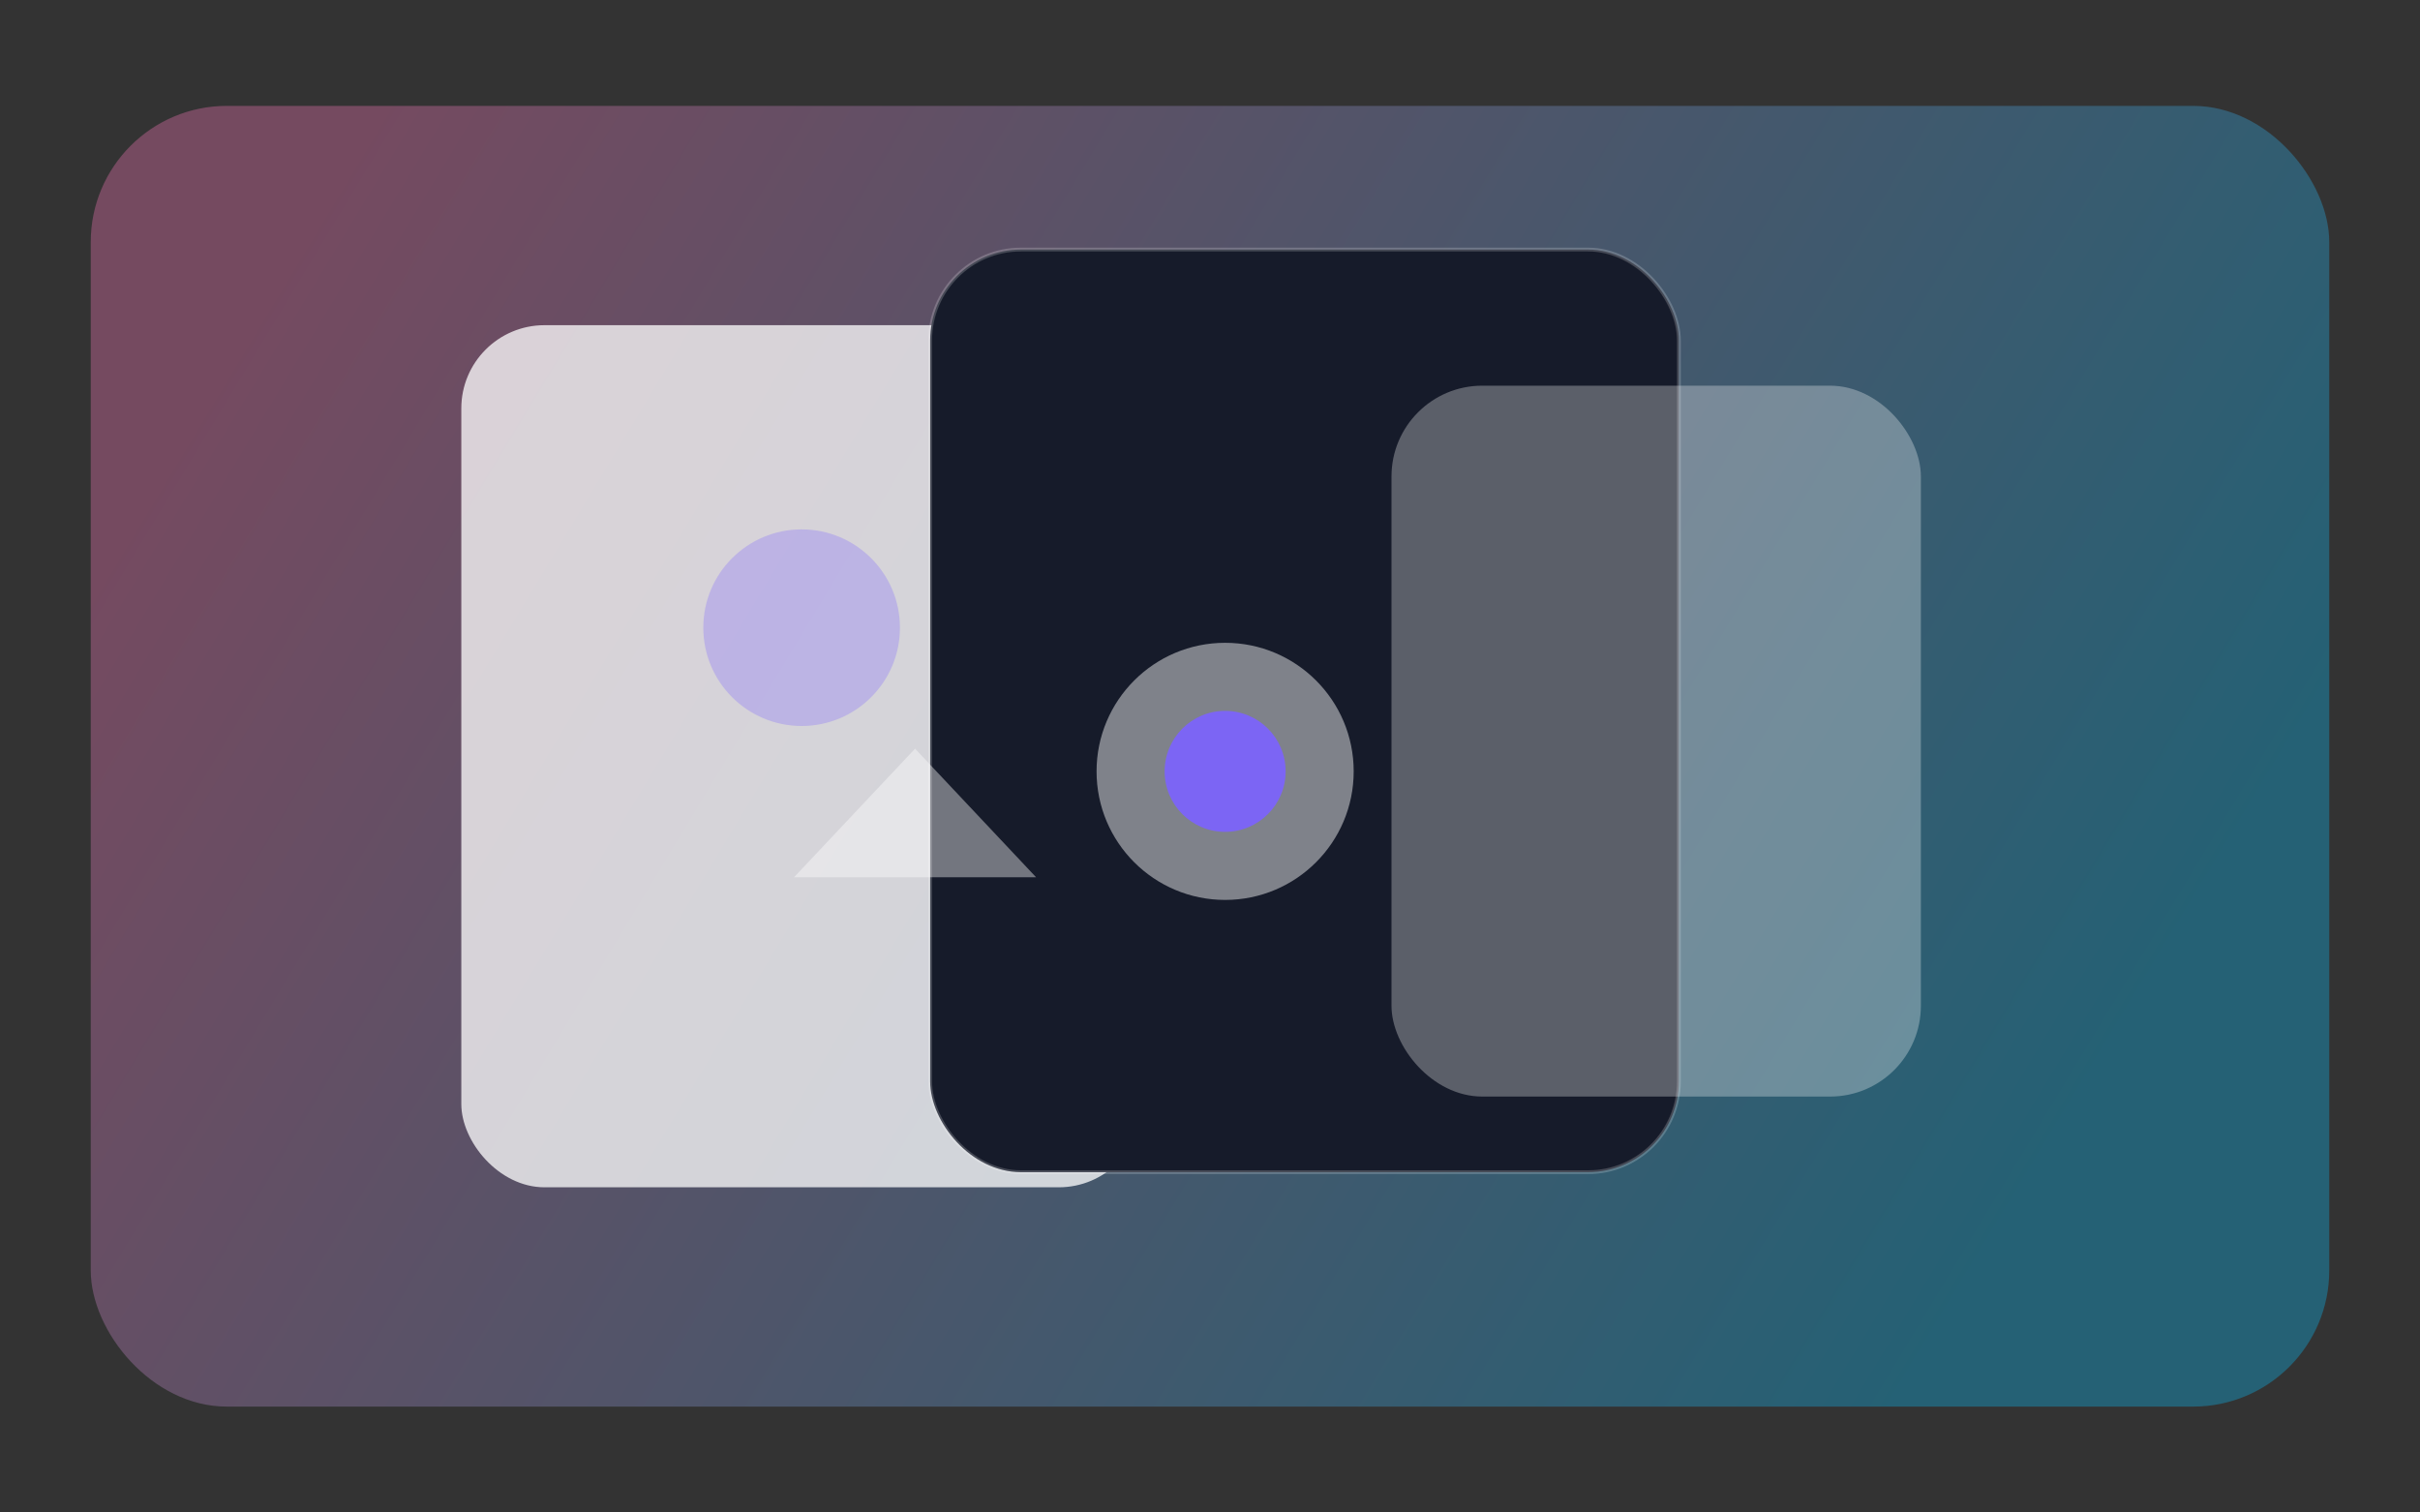
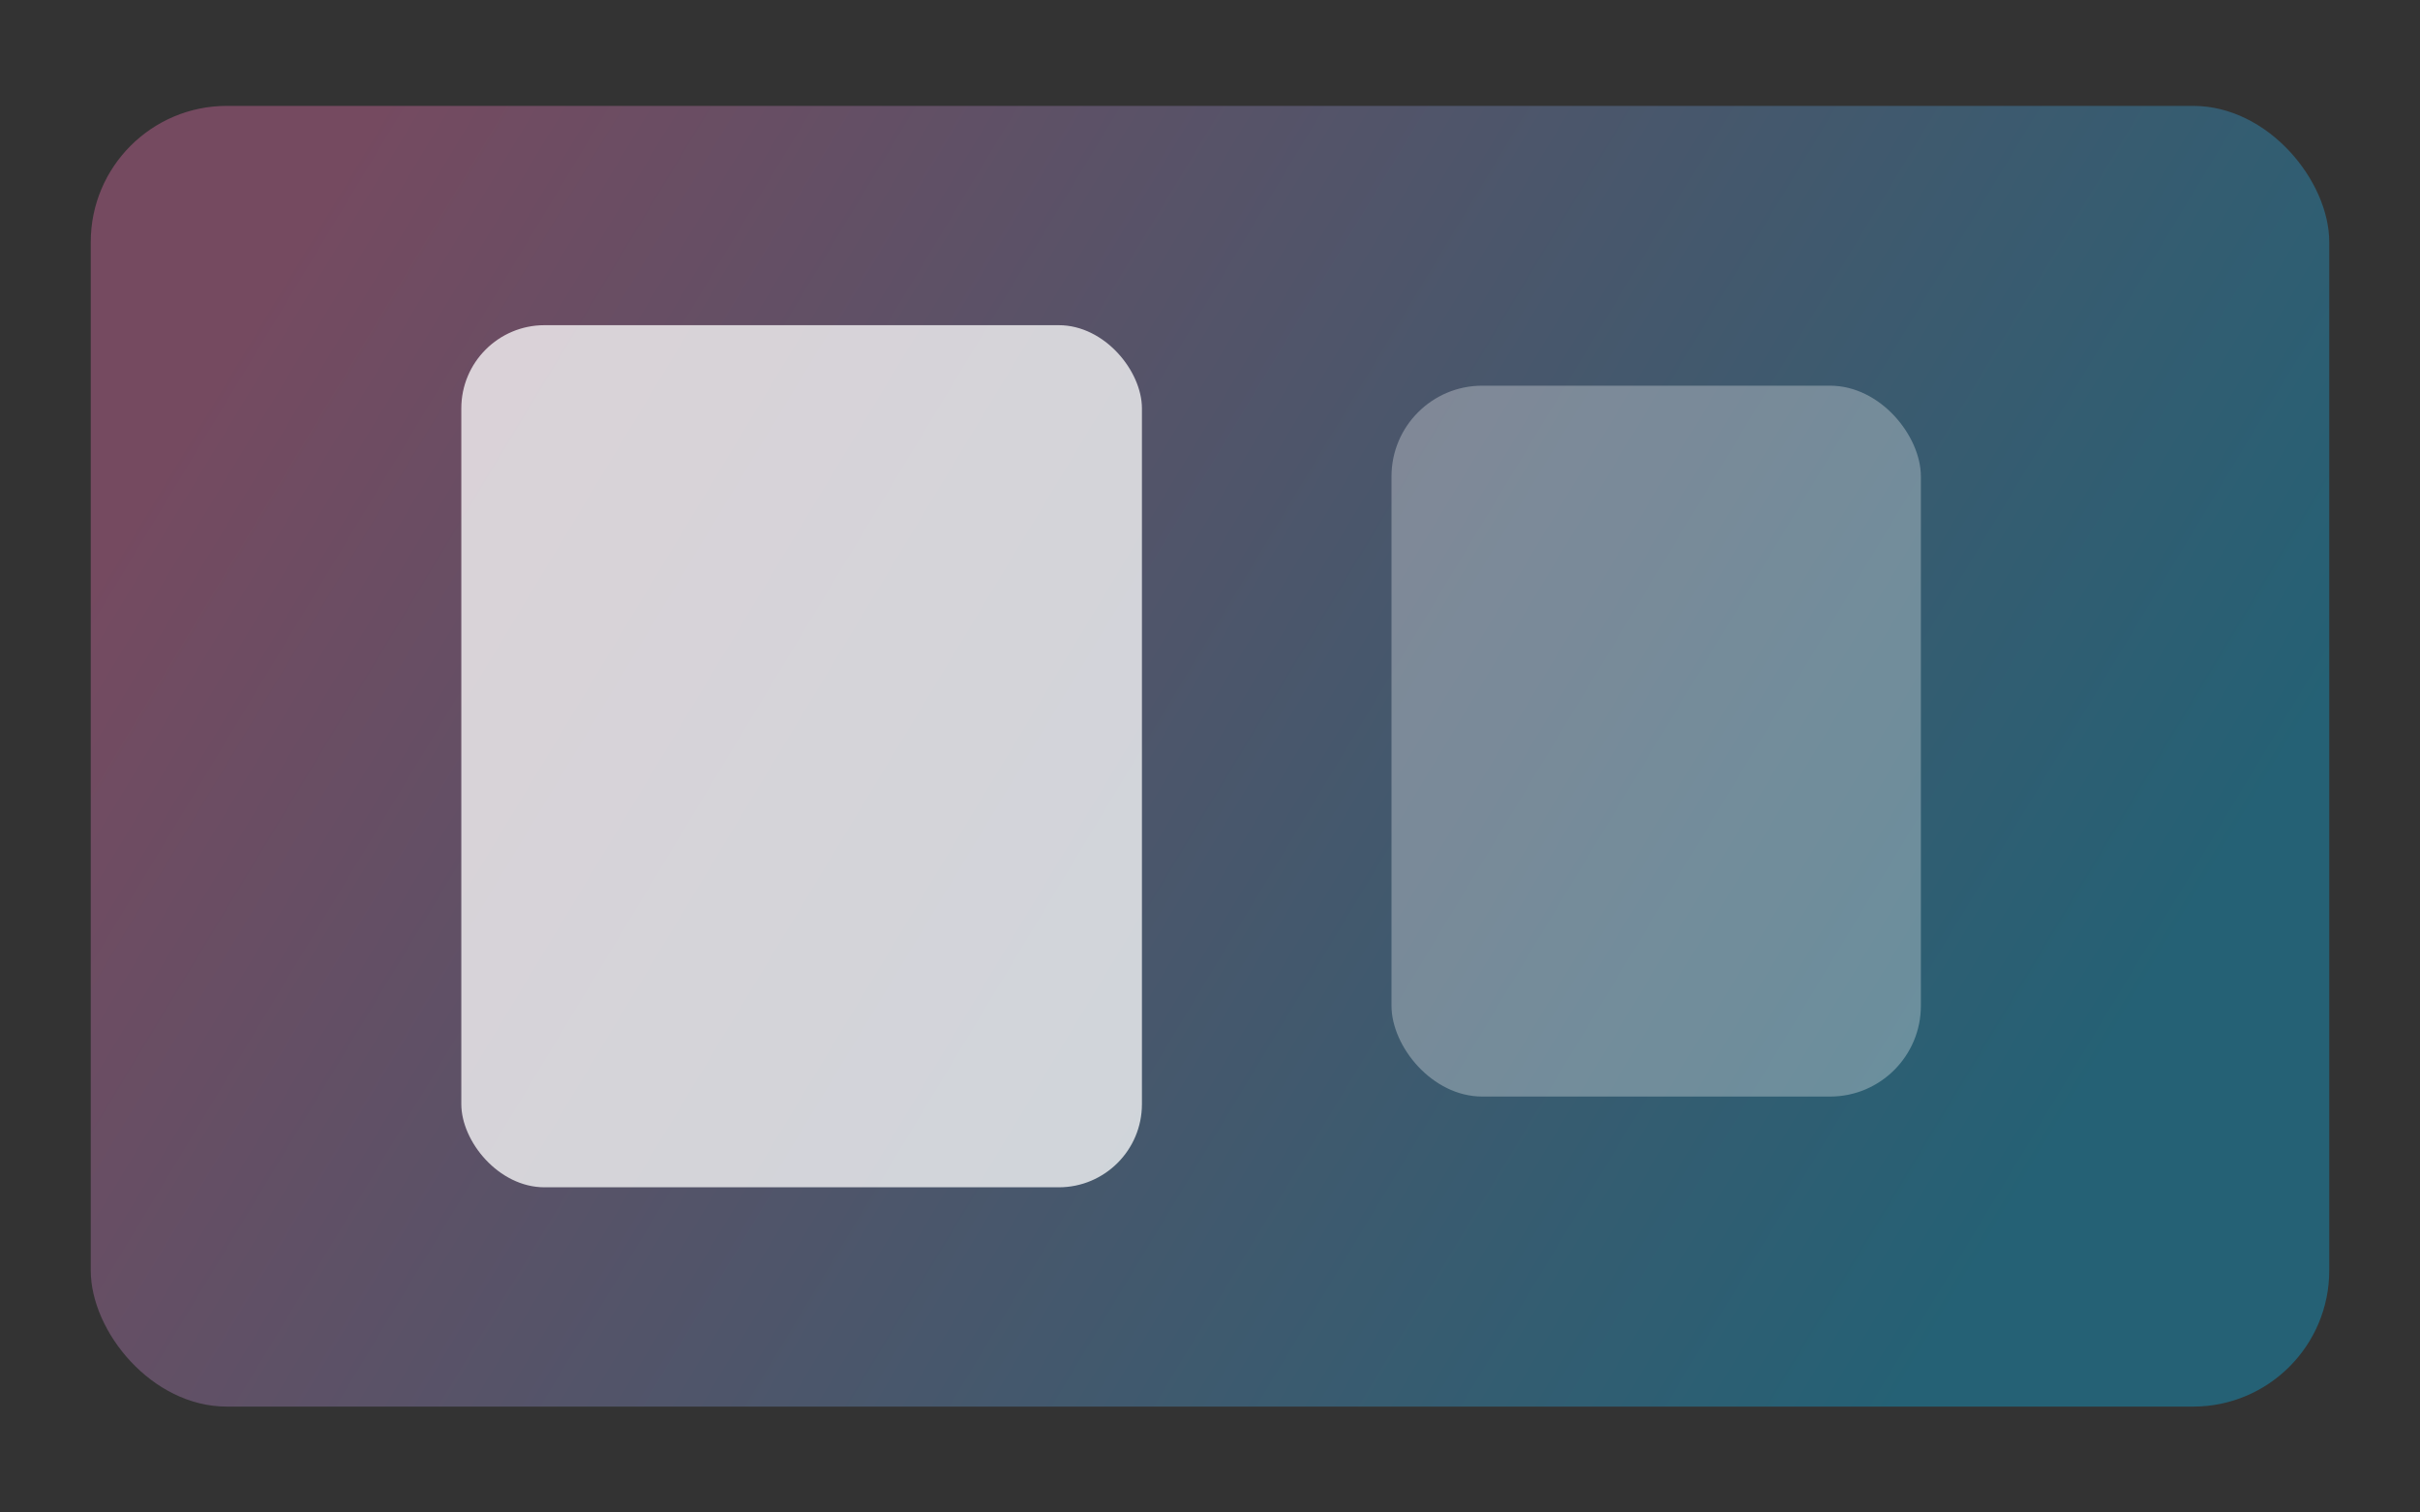
<svg xmlns="http://www.w3.org/2000/svg" width="640" height="400" viewBox="0 0 640 400" fill="none">
  <rect x="0" y="0" width="640" height="400" fill="#333333" stroke="none" />
  <defs>
    <linearGradient id="bg" x1="84" y1="60" x2="528" y2="328" gradientUnits="userSpaceOnUse">
      <stop offset="0" stop-color="#FF7BC0" />
      <stop offset="1" stop-color="#06C1FF" />
    </linearGradient>
  </defs>
  <rect x="24" y="28" width="592" height="344" rx="36" fill="url(#bg)" opacity="0.32" />
  <rect x="122" y="86" width="180" height="228" rx="22" fill="#FFFFFF" fill-opacity="0.75" />
-   <rect x="246" y="66" width="198" height="244" rx="24" fill="#161B2A" stroke="#FFFFFF" stroke-opacity="0.2" />
  <rect x="368" y="102" width="140" height="188" rx="24" fill="#FFFFFF" fill-opacity="0.3" />
-   <circle cx="212" cy="166" r="26" fill="#7C62FF" fill-opacity="0.28" />
-   <circle cx="324" cy="204" r="34" fill="#FFFFFF" fill-opacity="0.45" />
-   <circle cx="324" cy="204" r="16" fill="#7C62FF" fill-opacity="0.9" />
-   <path d="M210 232L242 198L274 232H210Z" fill="#FFFFFF" fill-opacity="0.4" />
</svg>